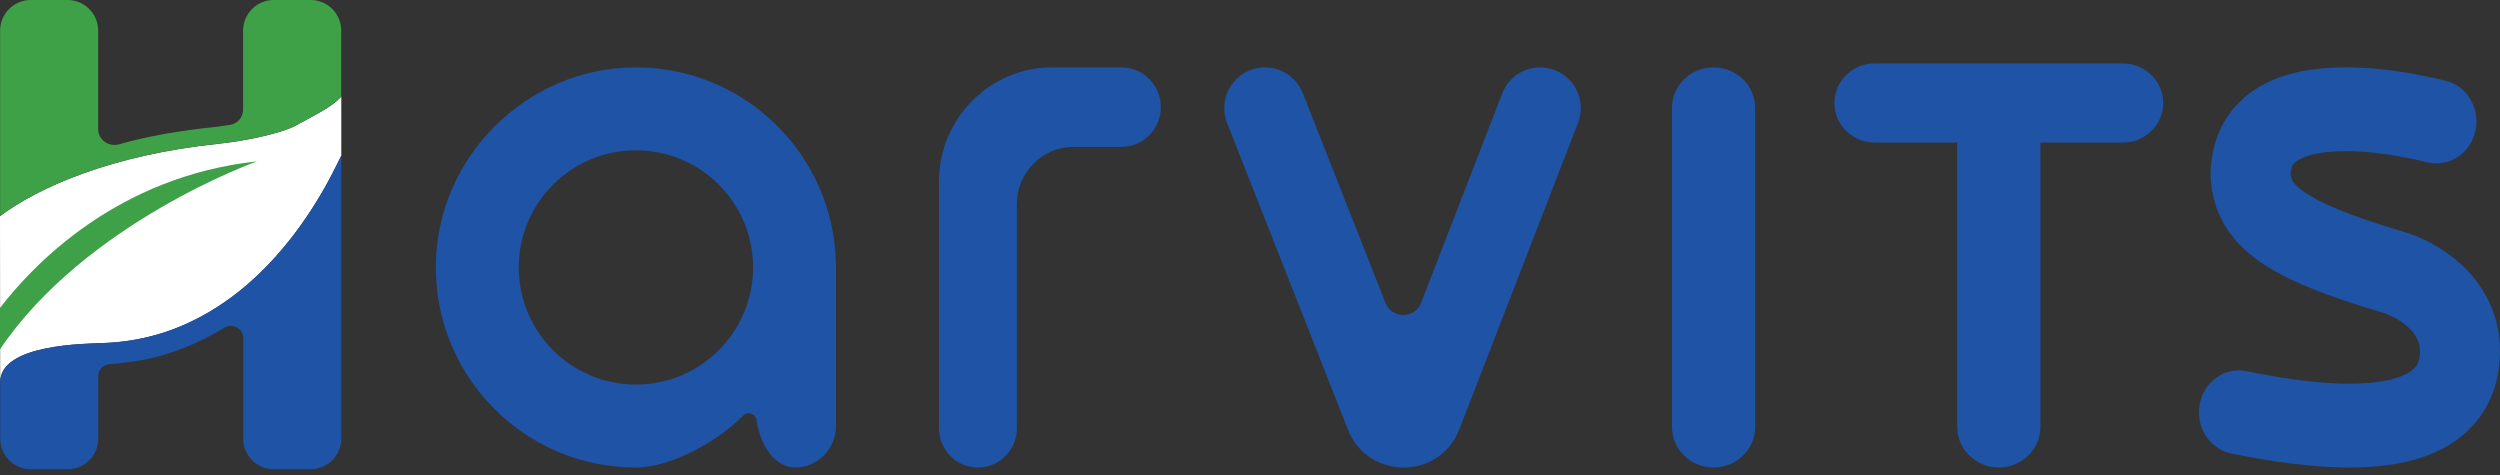
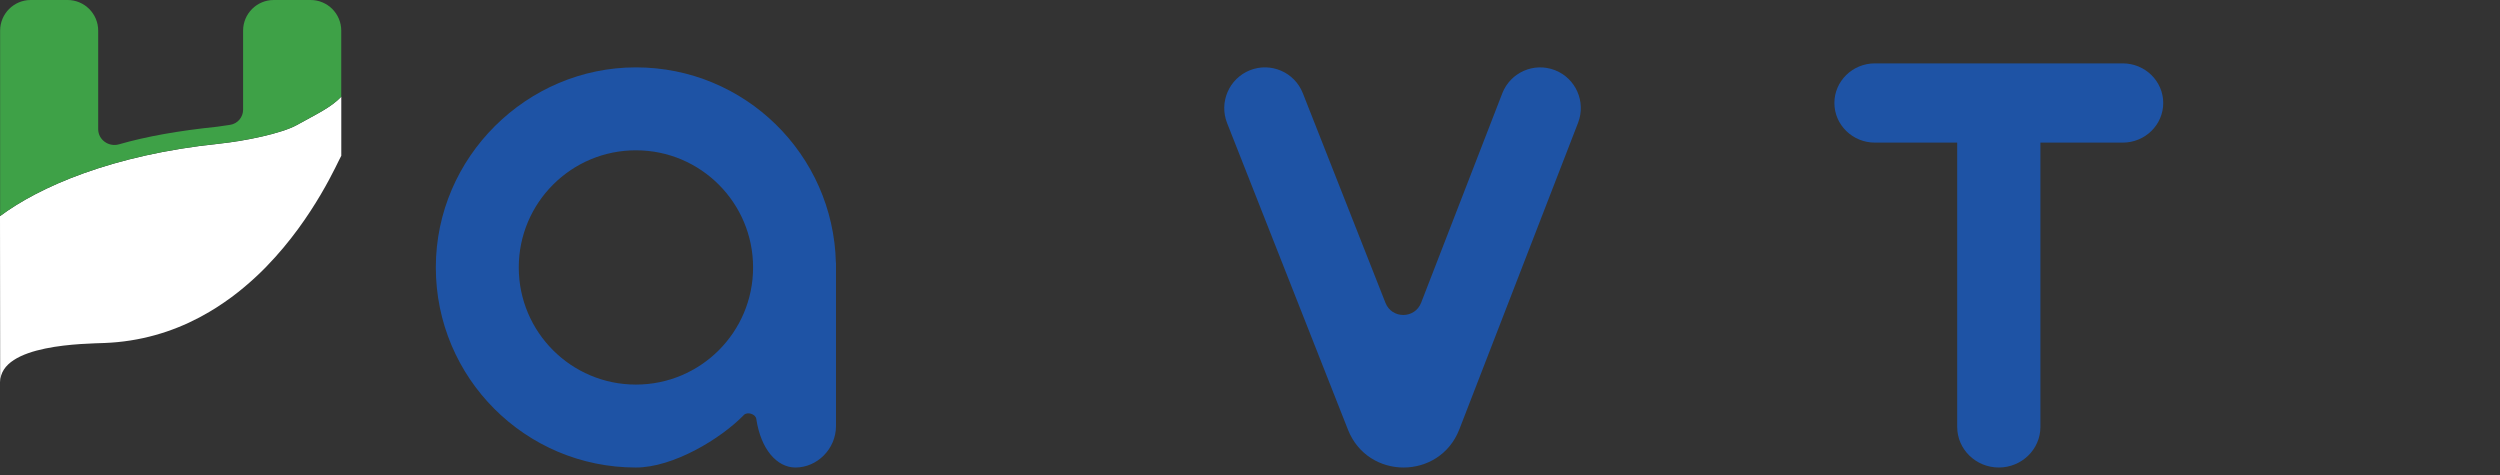
<svg xmlns="http://www.w3.org/2000/svg" width="300" height="57" viewBox="0 0 300 57" fill="none">
  <rect x="0" y="0" width="300" height="57" fill="#333333" stroke="none" />
  <path fill-rule="evenodd" clip-rule="evenodd" d="M220.127 12.36C220.127 9.737 222.306 7.605 224.988 7.605H254.727C257.409 7.605 259.588 9.737 259.588 12.36C259.588 14.983 257.409 17.114 254.727 17.114H224.988C222.306 17.114 220.127 14.983 220.127 12.36Z" fill="#1E53A5" />
  <path fill-rule="evenodd" clip-rule="evenodd" d="M239.857 8.557C242.612 8.557 244.849 10.74 244.849 13.426V51.232C244.849 53.918 242.612 56.101 239.857 56.101C237.103 56.101 234.865 53.918 234.865 51.232V13.426C234.865 10.74 237.103 8.557 239.857 8.557Z" fill="#1E53A5" />
-   <path fill-rule="evenodd" clip-rule="evenodd" d="M205.627 8.084C208.381 8.084 210.619 10.261 210.619 12.943V51.243C210.619 53.925 208.381 56.102 205.627 56.102C202.872 56.102 200.635 53.925 200.635 51.243V12.943C200.635 10.261 202.867 8.084 205.627 8.084Z" fill="#1E53A5" />
  <path fill-rule="evenodd" clip-rule="evenodd" d="M186.581 8.414C189.097 9.391 190.343 12.22 189.367 14.738L175.124 51.514C172.763 57.614 164.148 57.637 161.753 51.554L147.251 14.766C146.264 12.254 147.493 9.42 150.002 8.425C152.512 7.436 155.344 8.667 156.337 11.179L166.256 36.342C167.026 38.291 169.777 38.28 170.535 36.331L180.27 11.208C181.246 8.69 184.072 7.442 186.587 8.419L186.581 8.414Z" fill="#1E53A5" />
-   <path d="M122.025 24.49V51.386C122.025 53.993 119.934 56.102 117.351 56.102C114.768 56.102 112.678 53.993 112.678 51.386V21.803C112.678 14.229 118.762 8.084 126.273 8.084H134.572C137.184 8.084 139.302 10.222 139.302 12.857C139.302 15.492 137.184 17.63 134.572 17.63H128.822C125.067 17.63 122.025 20.7 122.025 24.49Z" fill="#1E53A5" />
-   <path fill-rule="evenodd" clip-rule="evenodd" d="M277.443 8.35C282.845 7.584 289.1 8.607 293.48 9.688C296.06 10.328 297.658 13.032 297.048 15.736C296.438 18.441 293.853 20.116 291.273 19.476C287.282 18.486 282.388 17.795 278.73 18.315C276.907 18.572 275.902 19.07 275.434 19.47C275.185 19.681 274.909 19.979 274.88 20.922C274.92 21.322 275.005 21.54 275.112 21.717C275.247 21.951 275.586 22.397 276.461 23.009C278.352 24.335 281.852 25.862 288.276 27.765C290.359 28.337 293.085 29.635 295.388 31.779C297.782 34.003 300 37.445 300 42.081C300 44.671 299.402 47.37 297.776 49.748C296.15 52.127 293.797 53.762 290.997 54.762C285.634 56.678 277.963 56.523 267.74 54.408C265.137 53.87 263.449 51.229 263.957 48.502C264.471 45.775 266.994 44.002 269.591 44.54C279.408 46.569 285.002 46.272 287.892 45.243C289.224 44.769 289.743 44.22 289.964 43.9C290.184 43.574 290.398 43.048 290.398 42.081C290.398 41.115 289.981 40.2 289.01 39.297C287.971 38.331 286.639 37.708 285.809 37.485L285.753 37.468L285.702 37.45C279.171 35.518 274.361 33.643 271.104 31.35C269.405 30.155 267.96 28.732 266.921 26.959C265.865 25.153 265.397 23.255 265.284 21.385L265.273 21.231V21.076C265.273 17.183 266.718 13.941 269.331 11.694C271.736 9.625 274.734 8.721 277.438 8.338L277.443 8.35Z" fill="#1E53A5" />
  <path d="M35.592 15.017H35.597C33.881 15.973 29.59 16.902 26.265 17.252C13.429 18.581 4.668 22.448 0 25.939L0.023 45.862C0.023 41.272 10.256 41.254 12.592 41.157C13.107 41.134 13.618 41.102 14.119 41.052C18.313 40.642 21.97 39.29 25.111 37.432C25.405 37.262 25.695 37.083 25.98 36.899C26.592 36.508 27.185 36.099 27.755 35.68C27.764 35.671 27.778 35.666 27.787 35.657C28.054 35.459 28.316 35.257 28.574 35.054C28.592 35.041 28.615 35.022 28.634 35.008C28.887 34.806 29.135 34.604 29.379 34.397C29.439 34.346 29.498 34.296 29.553 34.245C29.728 34.098 29.898 33.946 30.069 33.799C30.151 33.725 30.234 33.652 30.317 33.578C30.515 33.399 30.708 33.219 30.901 33.04C31.016 32.934 31.126 32.824 31.237 32.718C31.324 32.631 31.411 32.548 31.499 32.461C31.628 32.332 31.756 32.208 31.881 32.079C31.913 32.047 31.945 32.014 31.977 31.978C37.758 26.04 40.573 19.312 40.955 18.691V11.604C39.69 12.924 37.997 13.683 35.592 15.021V15.017Z" fill="white" />
-   <path d="M40.955 18.681V52.627C40.955 54.659 39.308 56.306 37.276 56.306H32.861C30.828 56.306 29.181 54.659 29.181 52.627V40.531C29.181 39.4 27.884 38.738 26.919 39.331C23.759 41.276 20.411 42.587 16.897 43.249C16.212 43.364 14.69 43.58 13.117 43.705C12.377 43.764 11.792 44.371 11.792 45.112V52.631C11.792 54.664 10.146 56.31 8.113 56.31H3.703C1.67 56.31 0.023 54.664 0.023 52.631V45.857C0.023 41.267 10.256 41.249 12.593 41.152C13.108 41.129 13.618 41.097 14.12 41.046C18.314 40.637 21.97 39.285 25.111 37.427C25.405 37.257 25.695 37.077 25.98 36.893C35.841 30.616 40.44 19.541 40.955 18.681Z" fill="#1E53A5" />
-   <path d="M0 36.953V41.92C10.27 26.702 30.827 19.366 30.827 19.366C14.013 21.183 3.941 31.82 0 36.953Z" fill="#3EA147" />
  <path d="M35.601 15.011C33.886 15.959 29.595 16.892 26.27 17.237C13.443 18.571 4.686 22.434 0.014 25.92V3.679C0.014 1.646 1.665 0 3.693 0H8.103C10.136 0 11.783 1.646 11.783 3.679V15.503C11.783 16.777 13.052 17.669 14.275 17.32C17.564 16.373 21.385 15.692 26.04 15.209L27.594 14.984C28.5 14.855 29.172 14.078 29.172 13.162V3.679C29.172 1.646 30.818 0 32.851 0H37.27C39.303 0 40.95 1.646 40.95 3.679V11.599C39.685 12.914 37.997 13.673 35.596 15.011H35.601Z" fill="#3EA147" />
  <path d="M100.306 31.521C100.003 18.528 89.381 8.084 76.311 8.084C63.242 8.084 52.299 18.831 52.299 32.093C52.299 45.355 63.047 56.102 76.311 56.102C80.754 56.102 86.459 52.69 89.266 49.797C89.672 49.374 90.667 49.677 90.753 50.26C91.302 53.959 93.257 56.102 95.458 56.102C98.06 56.102 100.318 53.873 100.318 51.129V31.521H100.301H100.306ZM76.311 46.15C68.547 46.15 62.252 39.856 62.252 32.093C62.252 24.33 68.547 18.036 76.311 18.036C84.075 18.036 90.37 24.33 90.37 32.093C90.37 39.856 84.075 46.15 76.311 46.15Z" fill="#1E53A5" />
</svg>